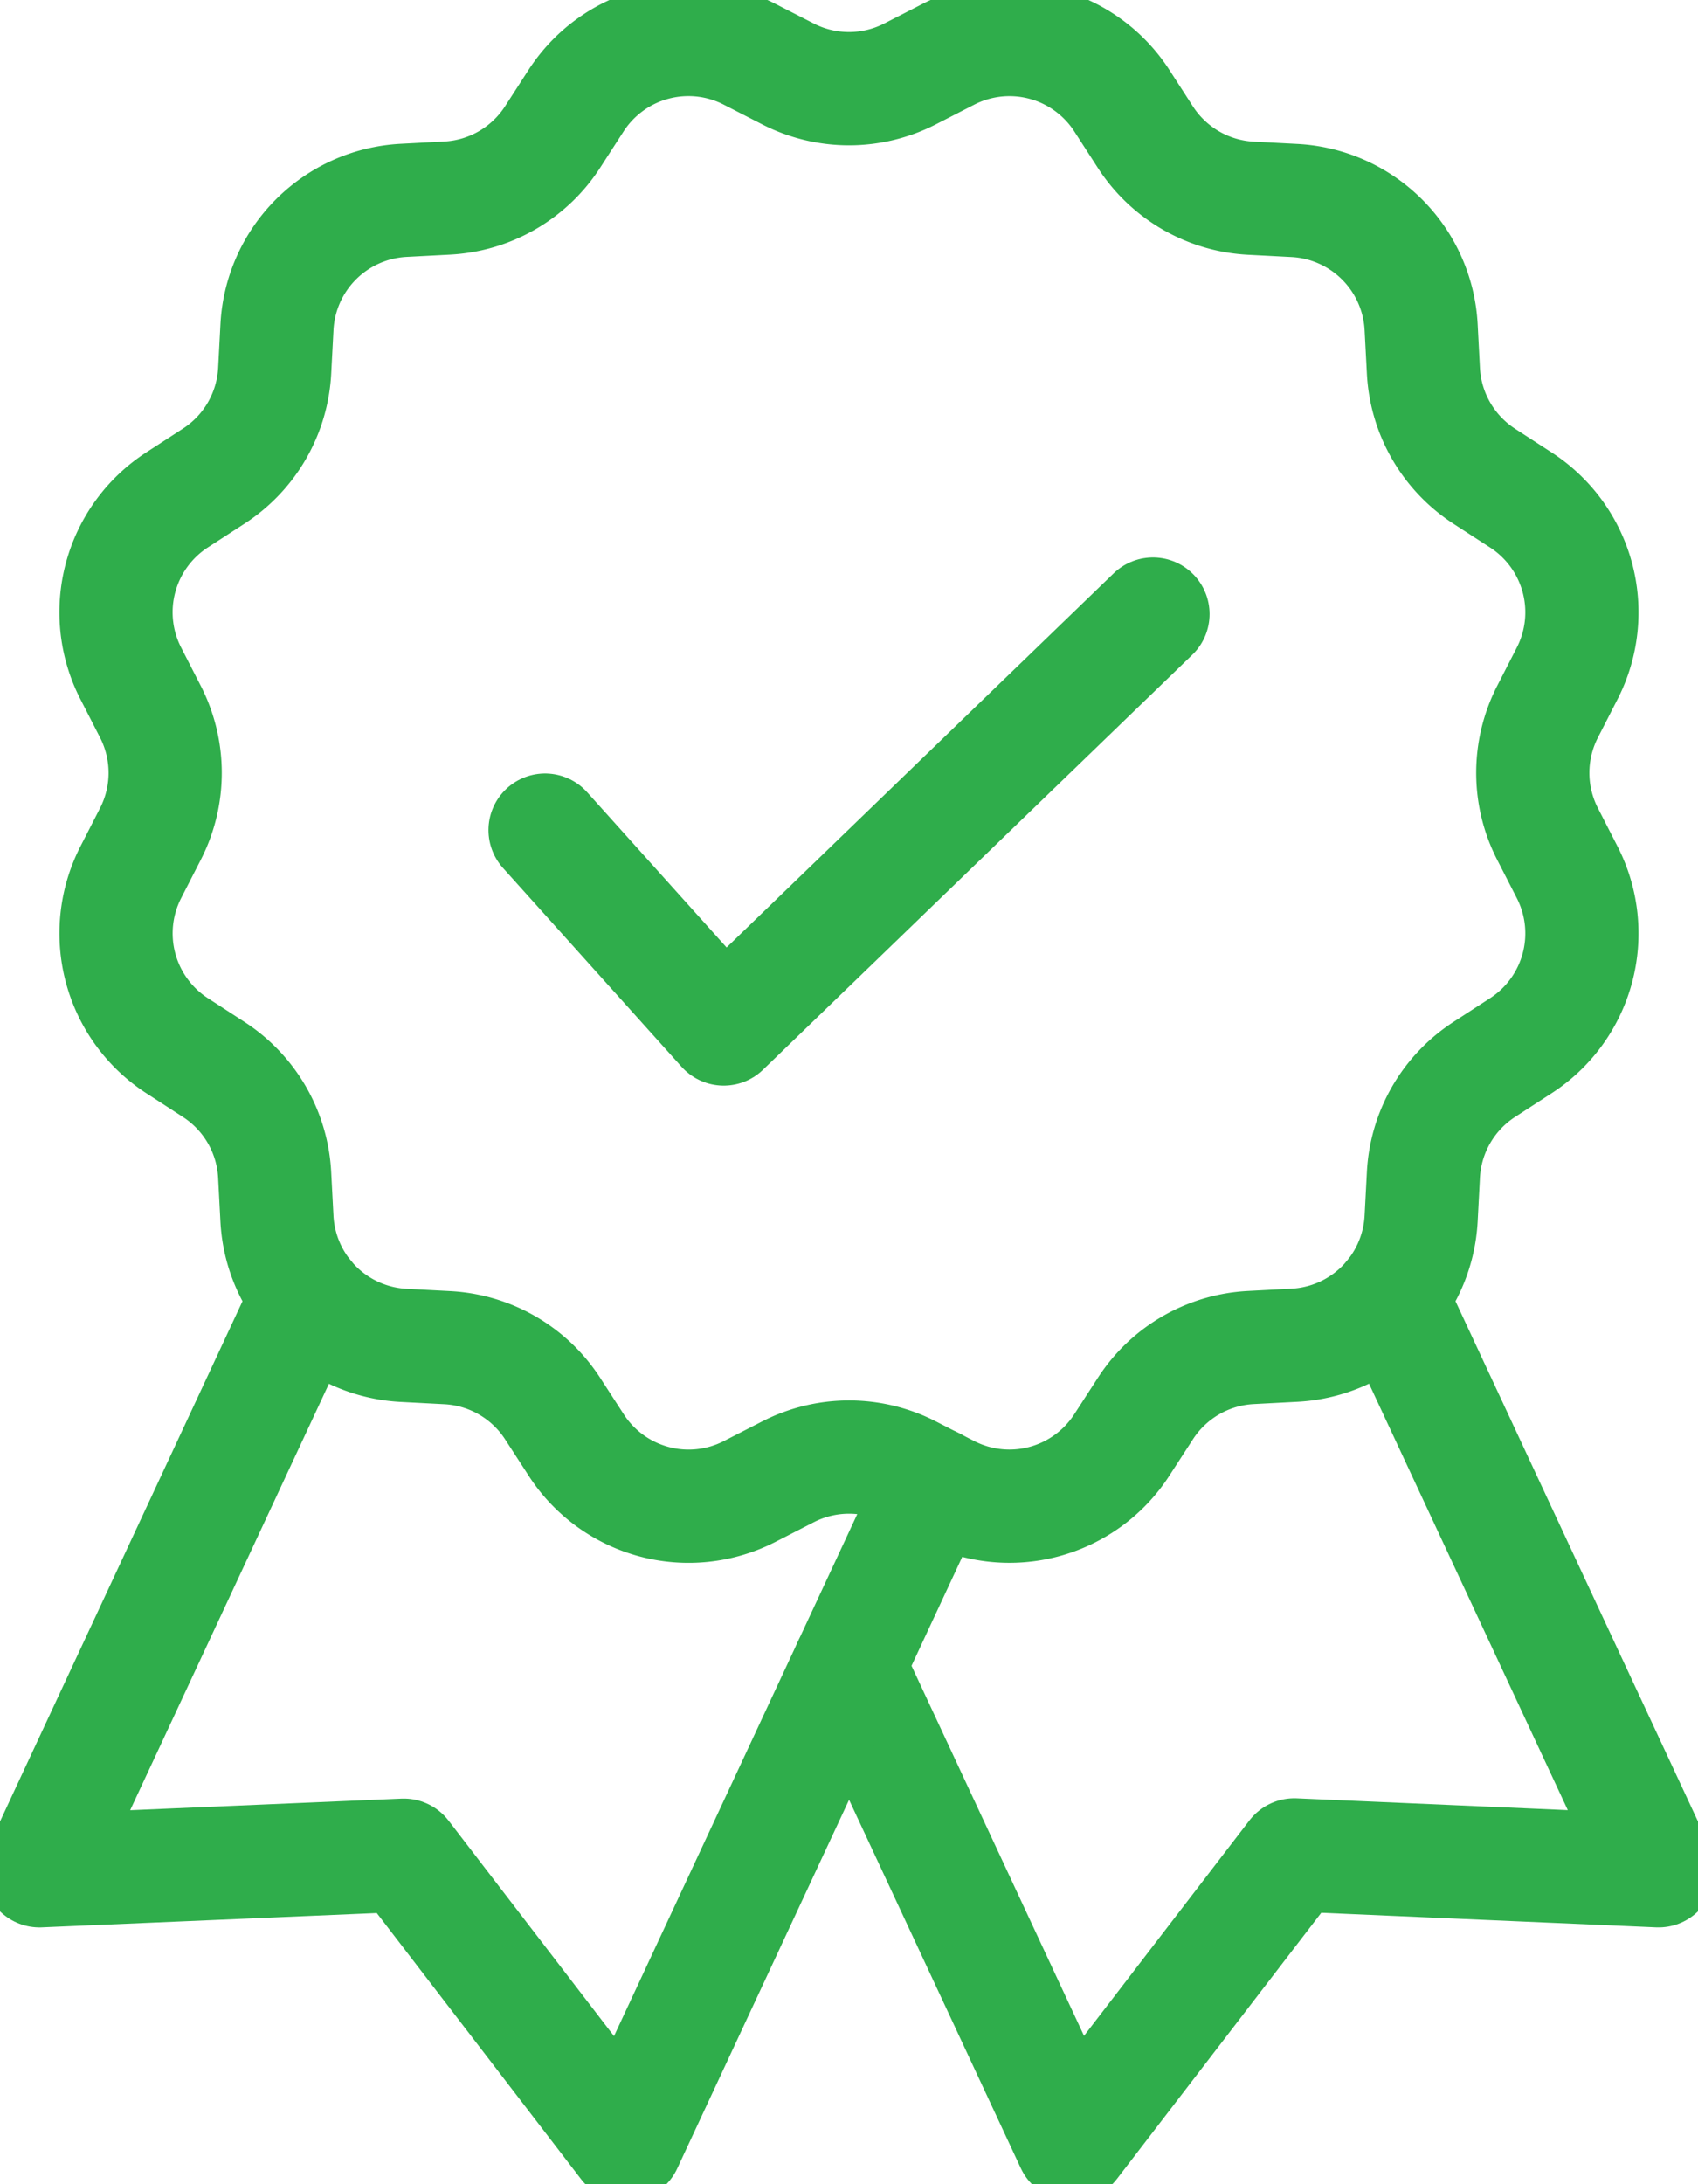
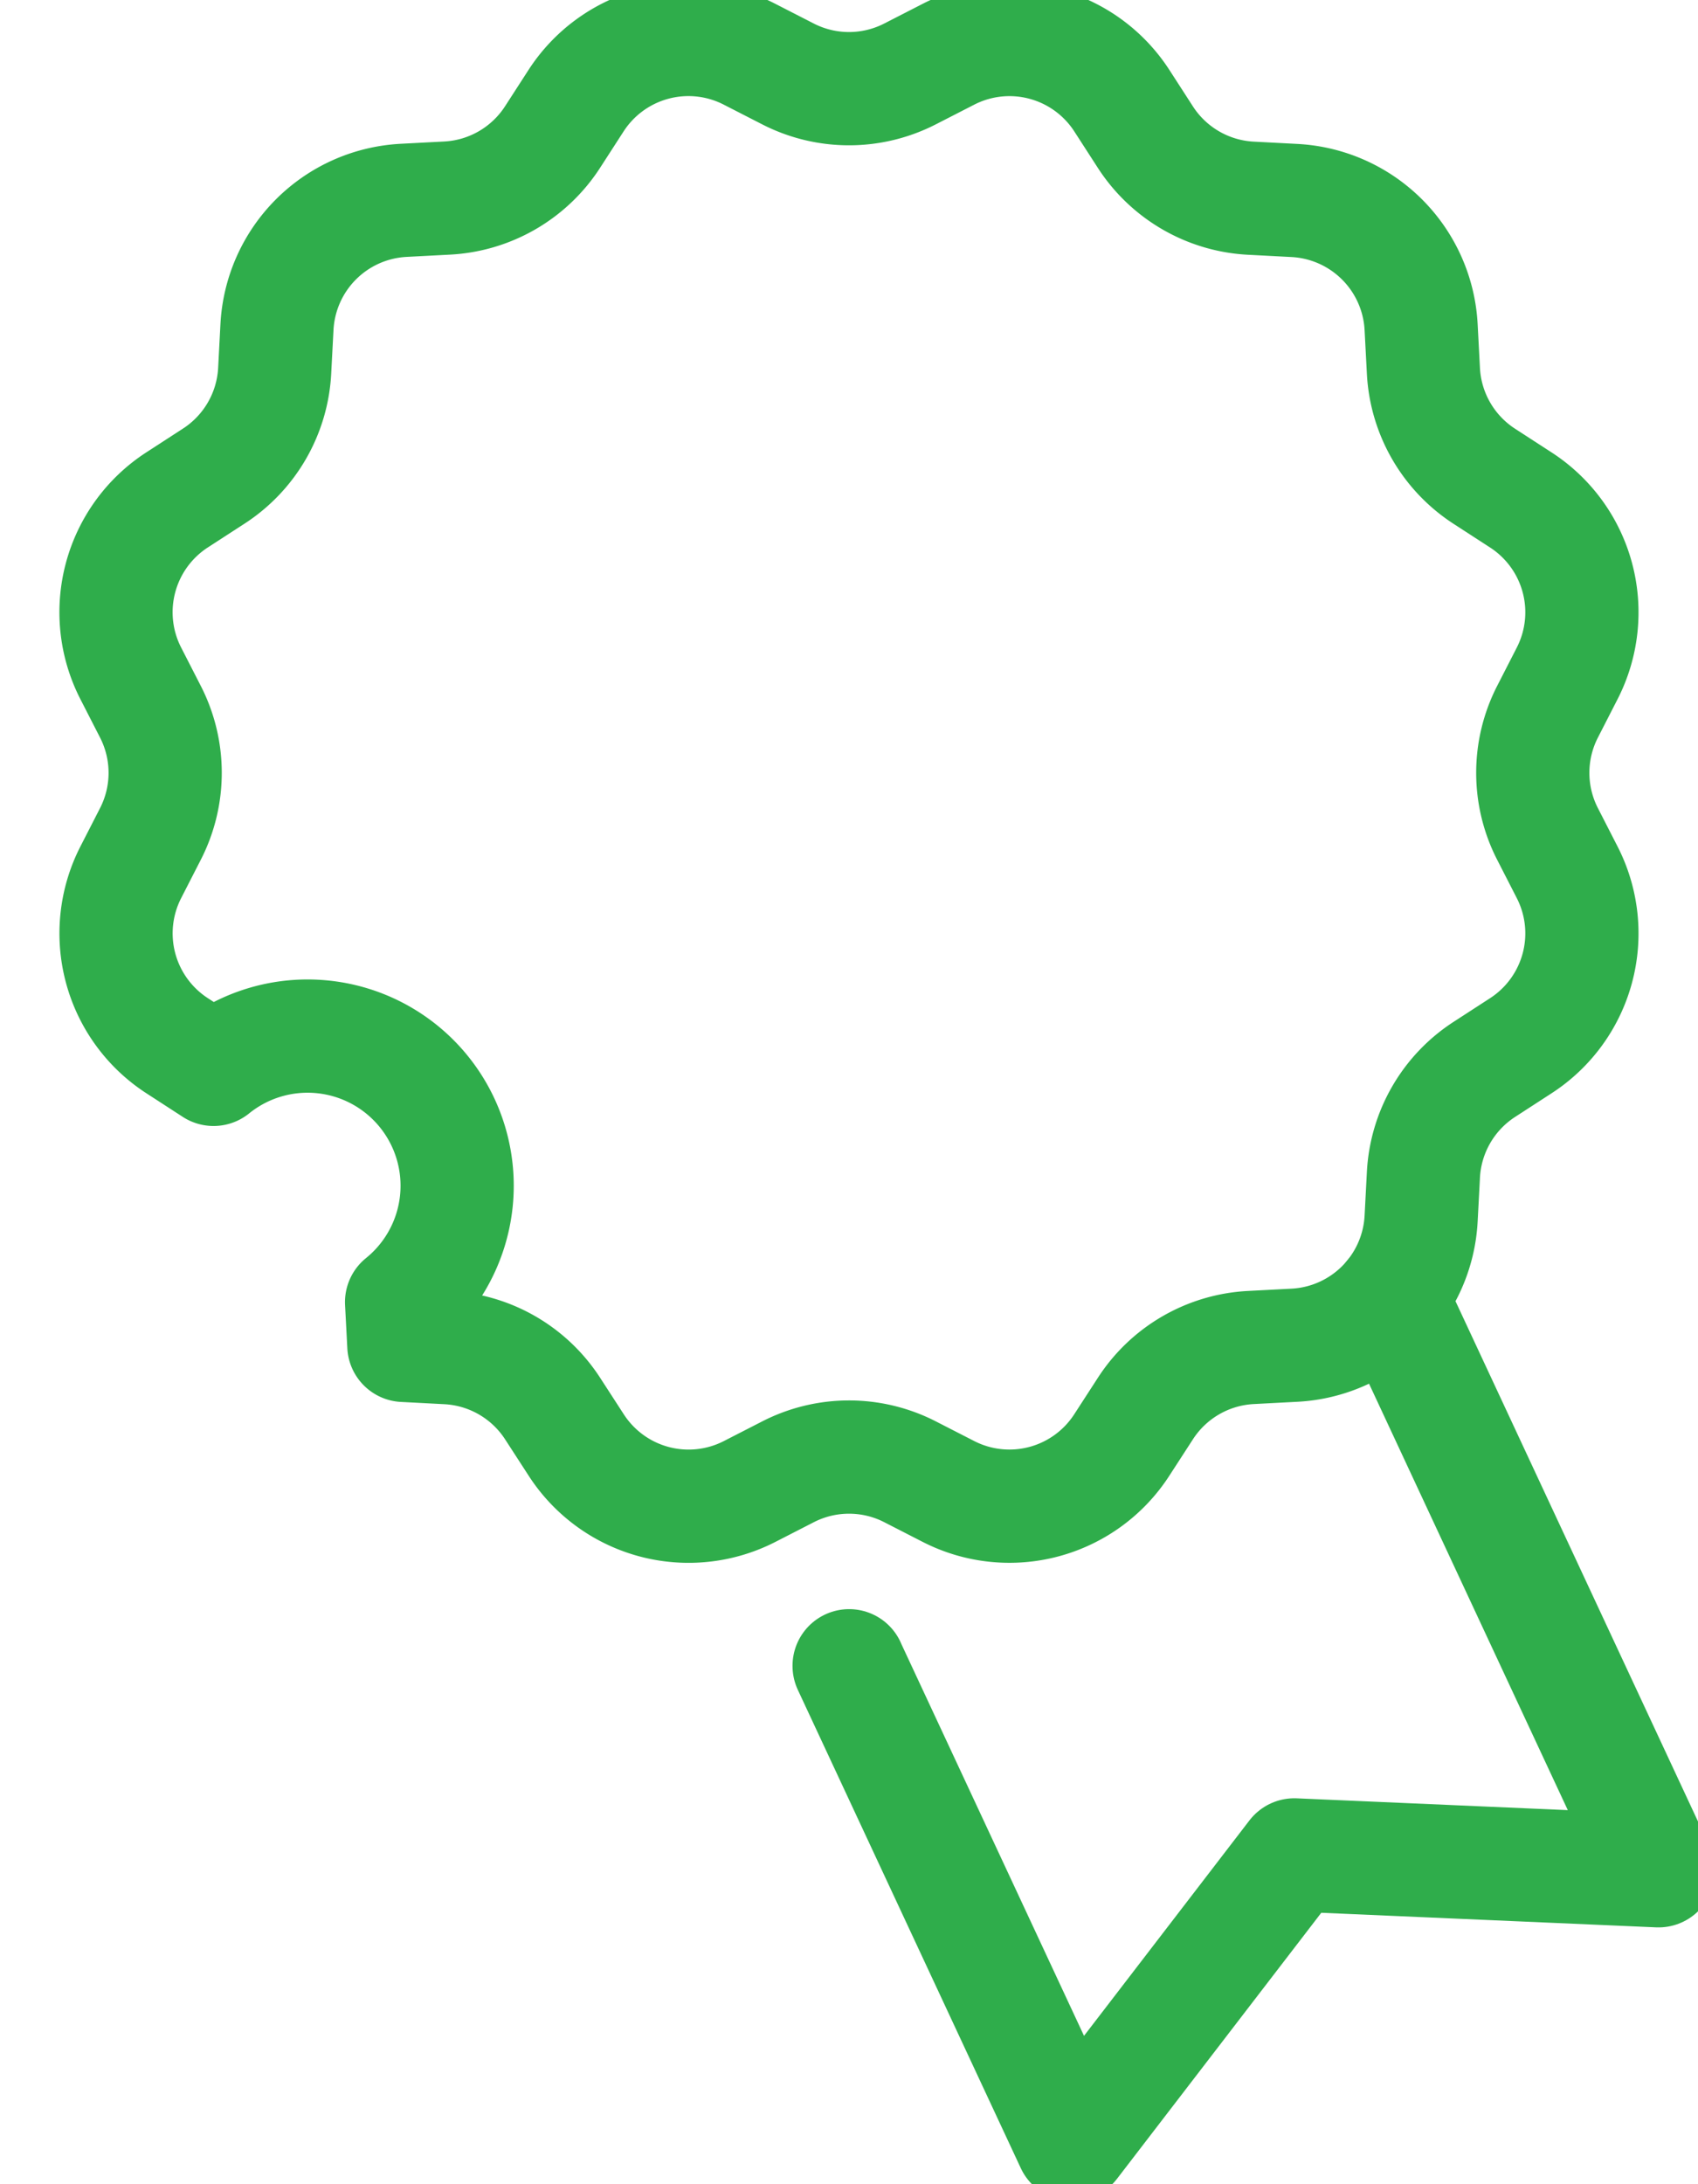
<svg xmlns="http://www.w3.org/2000/svg" width="74.995" height="96.418" viewBox="0 0 74.995 96.418">
  <defs>
    <clipPath id="a">
      <rect width="74.995" height="96.418" fill="none" stroke="#707070" stroke-width="5" />
    </clipPath>
  </defs>
  <g clip-path="url(#a)">
    <path d="M131.452,164.117l11.82,25.348-16.085-.7-9.814,12.775-9.849-21.118,0-.007" transform="translate(-70.021 -106.879)" fill="none" stroke="#2fad4b" stroke-linecap="round" stroke-linejoin="round" stroke-width="5" />
-     <path d="M16.82,164.117,5,189.465l16.088-.687L30.9,201.553l9.856-21.135,3.742-8.032" transform="translate(-3.256 -106.879)" fill="none" stroke="#2fad4b" stroke-linecap="round" stroke-linejoin="round" stroke-width="5" />
-     <path d="M49.761,6.52l1.7-.871A5.91,5.91,0,0,1,59.12,7.707l1.037,1.605a5.911,5.911,0,0,0,4.664,2.694l1.908.1a5.911,5.911,0,0,1,5.606,5.606l.1,1.908a5.909,5.909,0,0,0,2.694,4.664l1.6,1.037a5.909,5.909,0,0,1,2.058,7.658l-.871,1.7a5.909,5.909,0,0,0,0,5.389l.871,1.7a5.909,5.909,0,0,1-2.058,7.658l-1.6,1.037a5.91,5.91,0,0,0-2.694,4.664l-.1,1.909a5.909,5.909,0,0,1-5.606,5.606l-1.908.1a5.91,5.91,0,0,0-4.664,2.694l-1.037,1.6A5.909,5.909,0,0,1,51.462,69.1l-1.7-.871a5.909,5.909,0,0,0-5.389,0l-1.7.871a5.909,5.909,0,0,1-7.658-2.058l-1.037-1.6a5.91,5.91,0,0,0-4.664-2.694l-1.909-.1a5.909,5.909,0,0,1-5.606-5.606l-.1-1.909A5.912,5.912,0,0,0,19,50.463L17.4,49.426a5.91,5.91,0,0,1-2.058-7.658l.871-1.7a5.911,5.911,0,0,0,0-5.389l-.871-1.7A5.91,5.91,0,0,1,17.4,25.317L19,24.28A5.91,5.91,0,0,0,21.7,19.616l.1-1.908A5.91,5.91,0,0,1,27.4,12.1l1.909-.1a5.912,5.912,0,0,0,4.664-2.694l1.037-1.605A5.91,5.91,0,0,1,42.67,5.649l1.7.871A5.911,5.911,0,0,0,49.761,6.52Z" transform="translate(-9.568 -3.256)" fill="none" stroke="#2fad4b" stroke-linecap="round" stroke-linejoin="round" stroke-width="5" />
+     <path d="M49.761,6.52l1.7-.871A5.91,5.91,0,0,1,59.12,7.707l1.037,1.605a5.911,5.911,0,0,0,4.664,2.694l1.908.1a5.911,5.911,0,0,1,5.606,5.606l.1,1.908a5.909,5.909,0,0,0,2.694,4.664l1.6,1.037a5.909,5.909,0,0,1,2.058,7.658l-.871,1.7a5.909,5.909,0,0,0,0,5.389l.871,1.7a5.909,5.909,0,0,1-2.058,7.658l-1.6,1.037a5.91,5.91,0,0,0-2.694,4.664l-.1,1.909a5.909,5.909,0,0,1-5.606,5.606l-1.908.1a5.91,5.91,0,0,0-4.664,2.694l-1.037,1.6A5.909,5.909,0,0,1,51.462,69.1l-1.7-.871a5.909,5.909,0,0,0-5.389,0l-1.7.871a5.909,5.909,0,0,1-7.658-2.058l-1.037-1.6a5.91,5.91,0,0,0-4.664-2.694l-1.909-.1l-.1-1.909A5.912,5.912,0,0,0,19,50.463L17.4,49.426a5.91,5.91,0,0,1-2.058-7.658l.871-1.7a5.911,5.911,0,0,0,0-5.389l-.871-1.7A5.91,5.91,0,0,1,17.4,25.317L19,24.28A5.91,5.91,0,0,0,21.7,19.616l.1-1.908A5.91,5.91,0,0,1,27.4,12.1l1.909-.1a5.912,5.912,0,0,0,4.664-2.694l1.037-1.605A5.91,5.91,0,0,1,42.67,5.649l1.7.871A5.911,5.911,0,0,0,49.761,6.52Z" transform="translate(-9.568 -3.256)" fill="none" stroke="#2fad4b" stroke-linecap="round" stroke-linejoin="round" stroke-width="5" />
  </g>
-   <path d="M69.024,87.265l7.89,8.779L95.873,77.727" transform="translate(-44.95 -50.619)" fill="none" stroke="#2fad4b" stroke-linecap="round" stroke-linejoin="round" stroke-width="5" />
</svg>